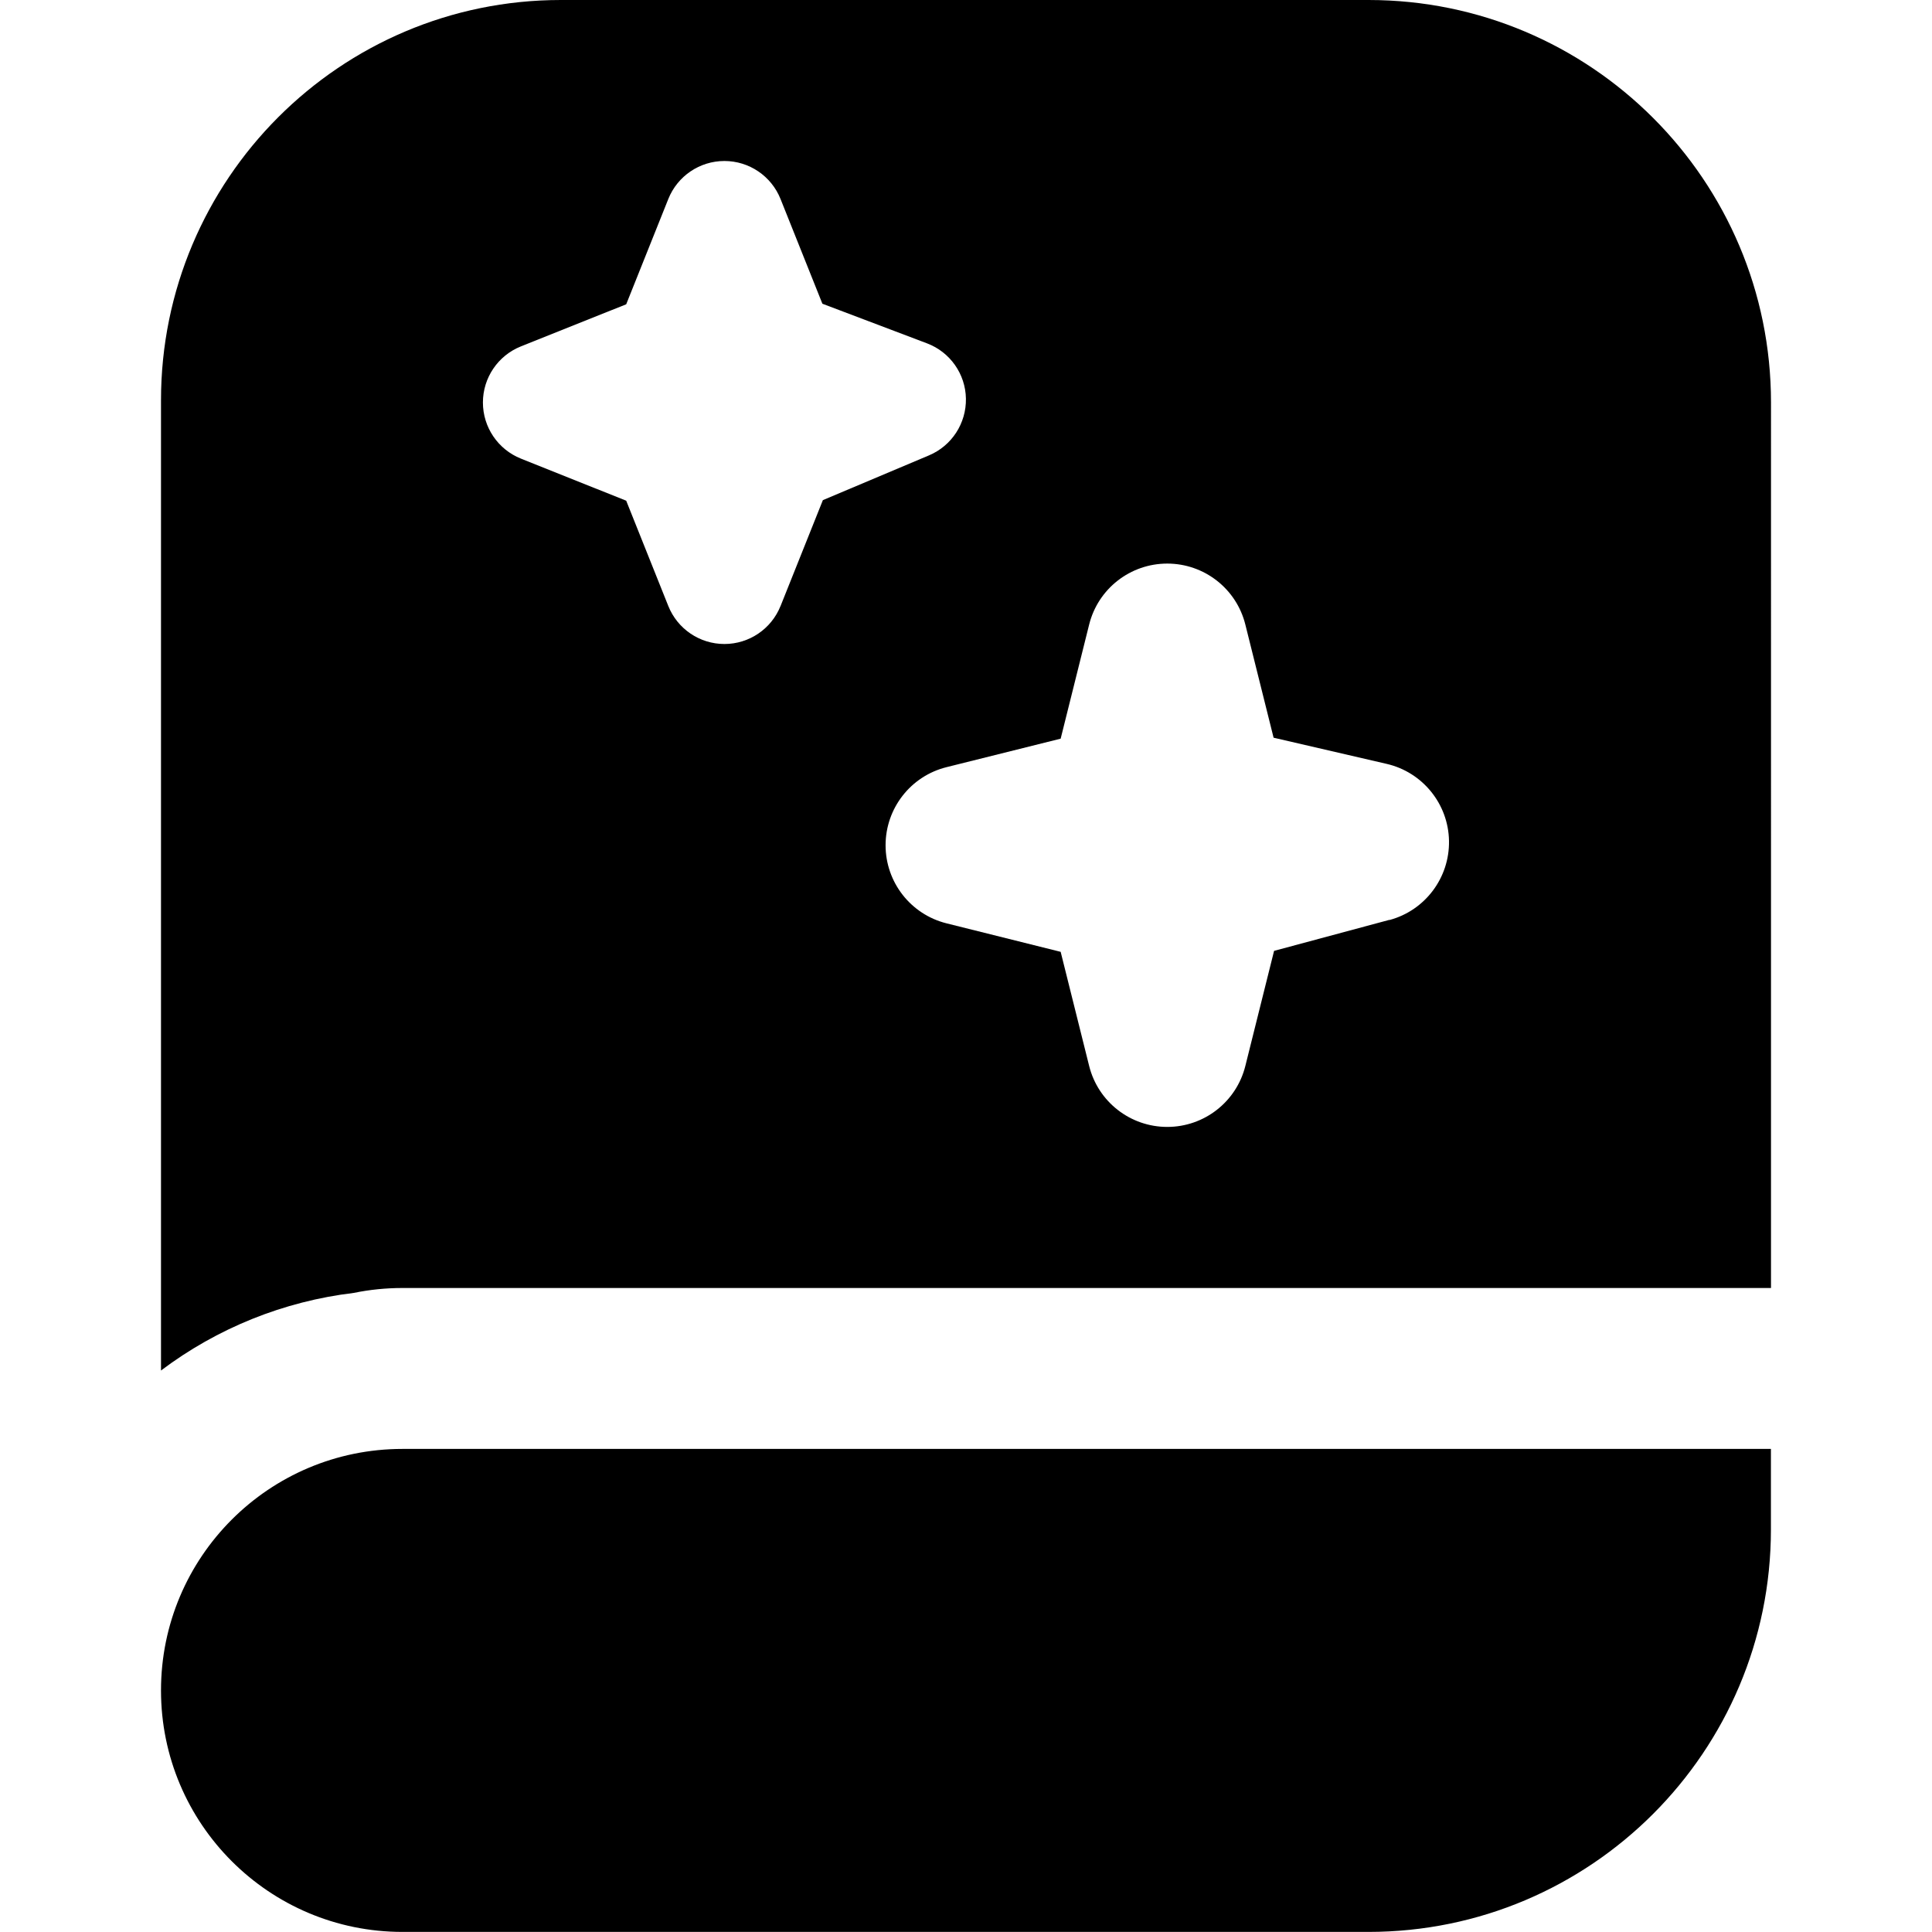
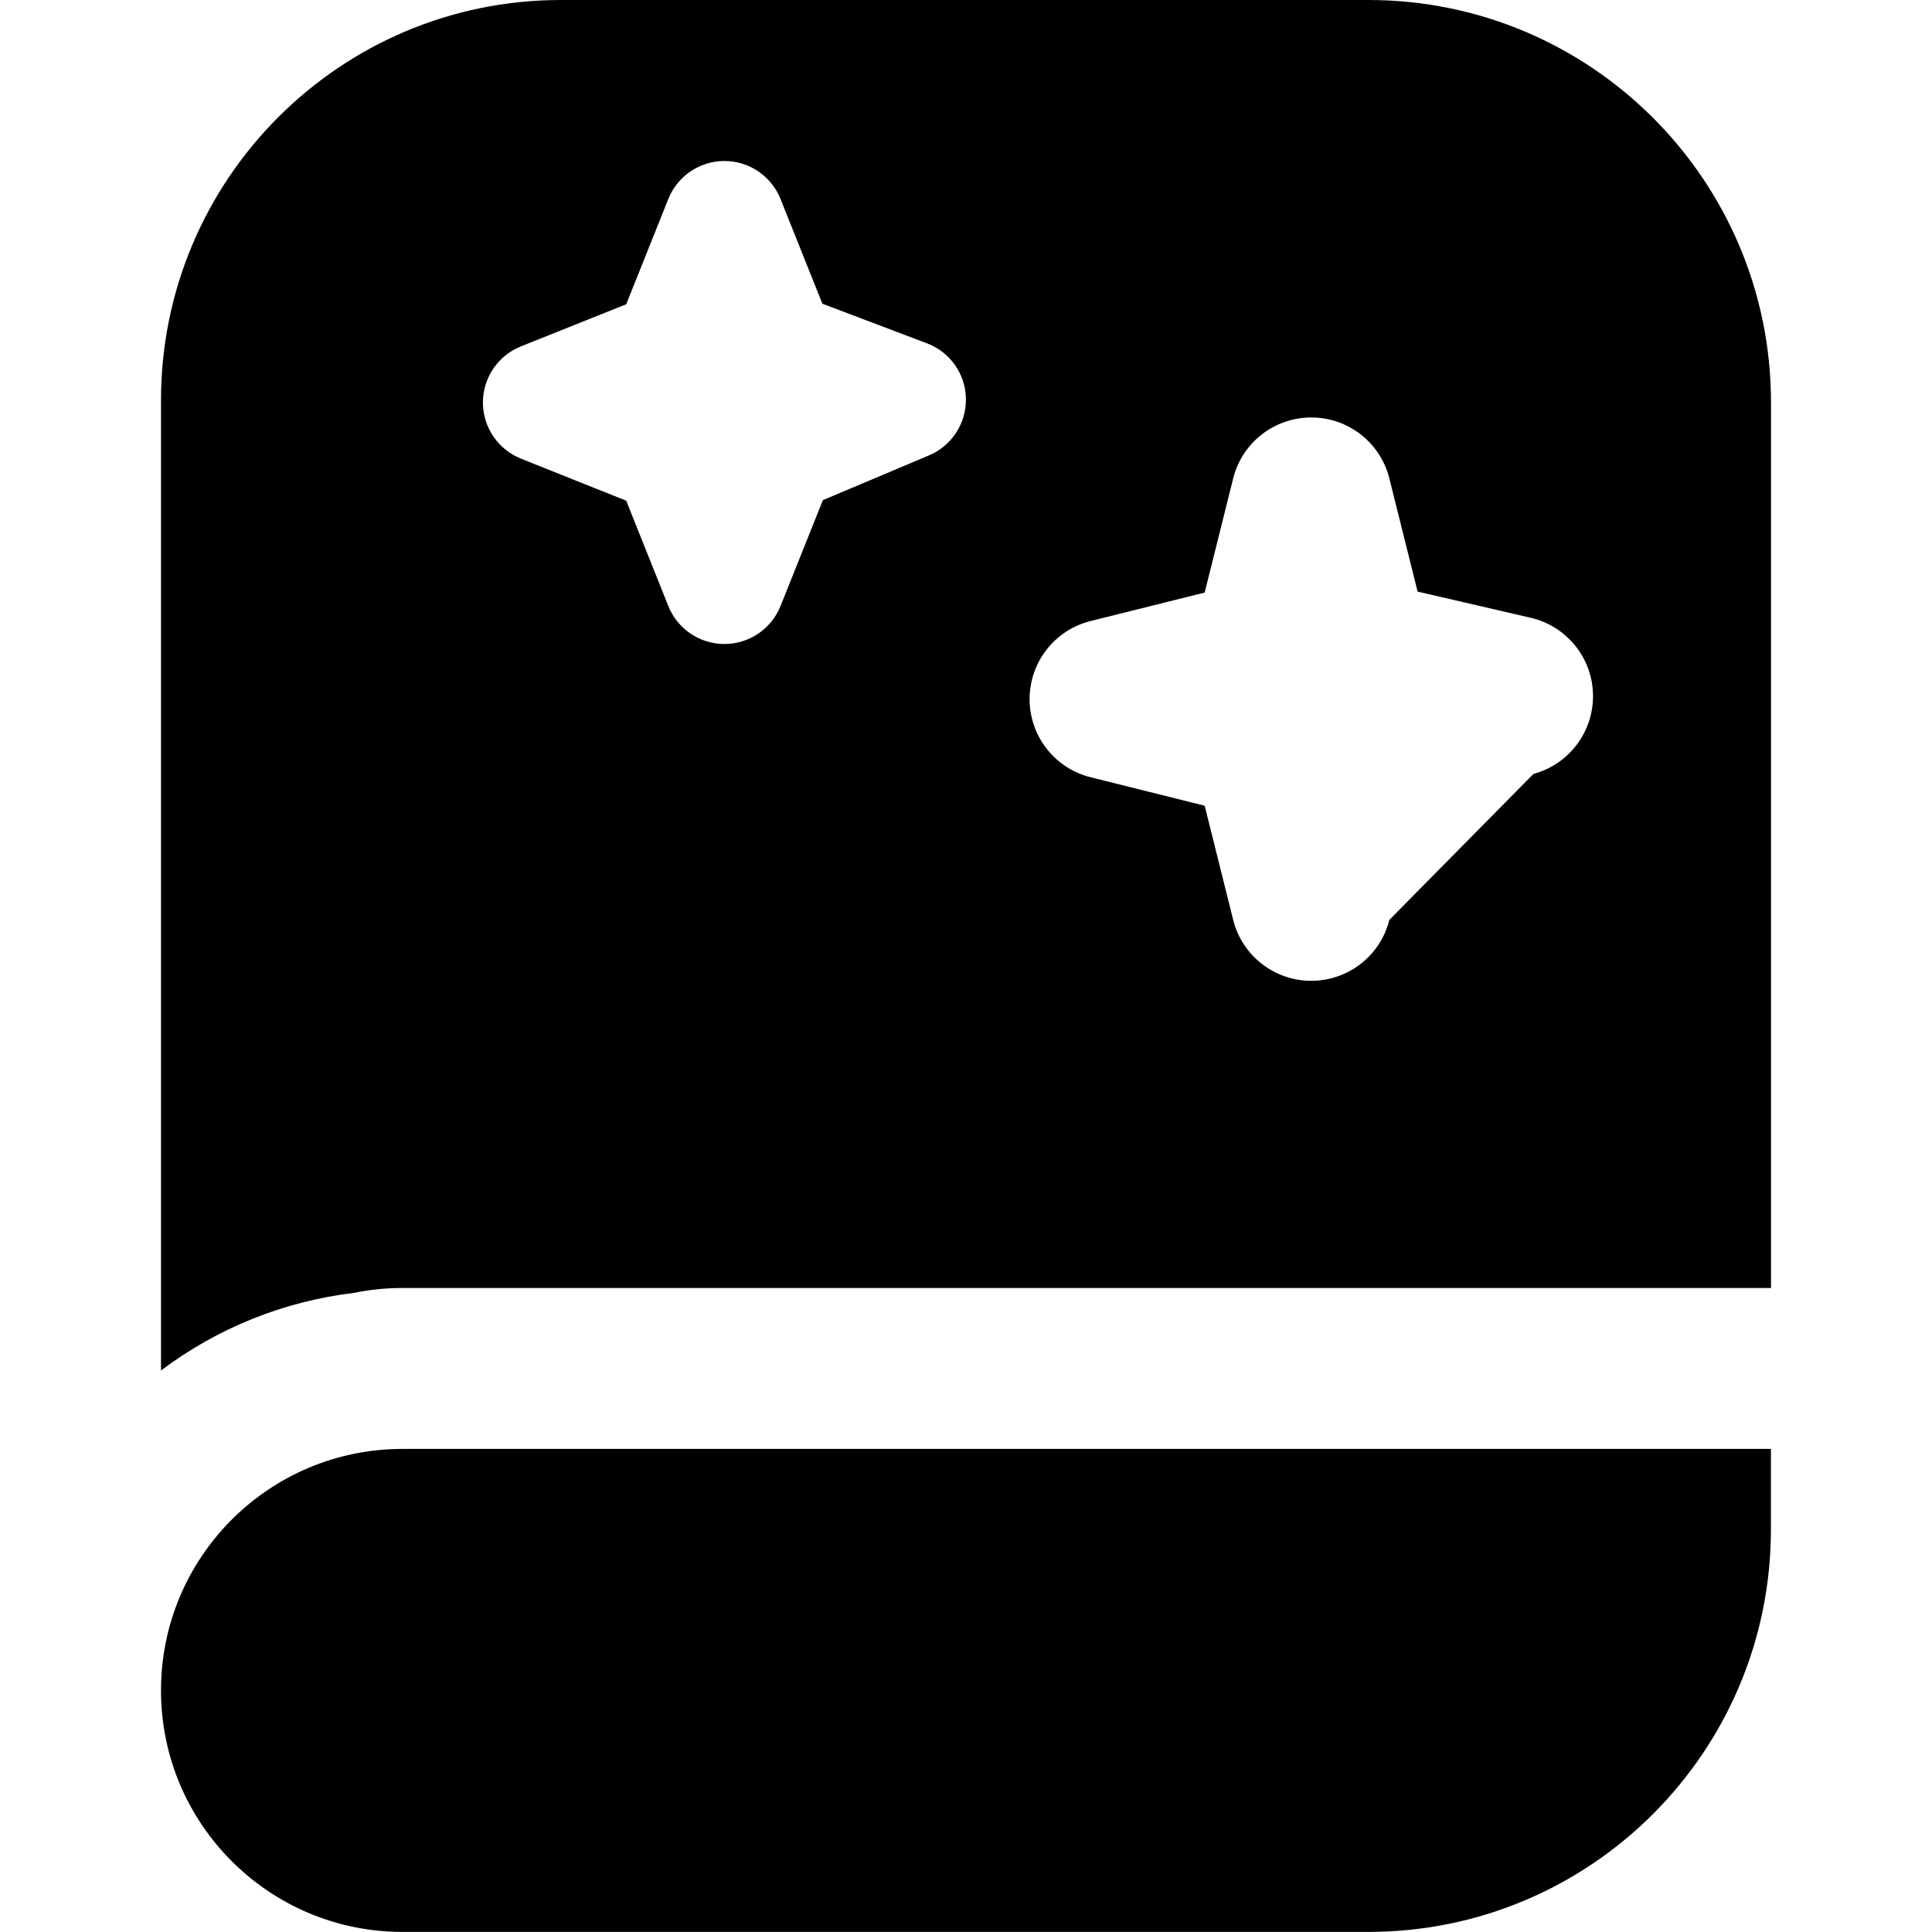
<svg xmlns="http://www.w3.org/2000/svg" id="Layer_1" data-name="Layer 1" viewBox="0 0 24 24" width="512" height="512">
-   <path d="m17,0H6.967C4.224,0,2,2.229,2,4.973v12.052c.699-.527,1.525-.86,2.395-.964.199-.041.402-.061.605-.061h17V5c0-2.761-2.239-5-5-5Zm-7.304,7.528c-.114.285-.39.472-.697.472s-.583-.187-.697-.472l-.523-1.308-1.308-.523c-.285-.114-.472-.39-.472-.697s.187-.583.472-.697l1.308-.523.523-1.308c.114-.285.39-.472.697-.472s.583.187.697.472l.52,1.301,1.299.492c.287.108.479.381.484.687.005.307-.176.586-.459.705l-1.318.556-.526,1.316Zm7.563,3.899l-1.432.385-.357,1.43c-.111.445-.511.757-.97.757s-.859-.312-.97-.757l-.354-1.418-1.418-.354c-.445-.111-.757-.511-.757-.97s.312-.859.757-.97l1.418-.354.354-1.418c.111-.445.511-.757.97-.757s.859.312.97.757l.351,1.406,1.404.325c.447.103.767.498.775.956.008.459-.297.865-.74.984Zm-12.26,6.572h17v1c0,2.761-2.239,5-5,5H5c-1.657,0-3-1.343-3-3s1.343-3,3-3Z" />
+   <path d="m17,0H6.967C4.224,0,2,2.229,2,4.973v12.052c.699-.527,1.525-.86,2.395-.964.199-.041.402-.061.605-.061h17V5c0-2.761-2.239-5-5-5Zm-7.304,7.528c-.114.285-.39.472-.697.472s-.583-.187-.697-.472l-.523-1.308-1.308-.523c-.285-.114-.472-.39-.472-.697s.187-.583.472-.697l1.308-.523.523-1.308c.114-.285.39-.472.697-.472s.583.187.697.472l.52,1.301,1.299.492c.287.108.479.381.484.687.005.307-.176.586-.459.705l-1.318.556-.526,1.316Zm7.563,3.899c-.111.445-.511.757-.97.757s-.859-.312-.97-.757l-.354-1.418-1.418-.354c-.445-.111-.757-.511-.757-.97s.312-.859.757-.97l1.418-.354.354-1.418c.111-.445.511-.757.97-.757s.859.312.97.757l.351,1.406,1.404.325c.447.103.767.498.775.956.008.459-.297.865-.74.984Zm-12.26,6.572h17v1c0,2.761-2.239,5-5,5H5c-1.657,0-3-1.343-3-3s1.343-3,3-3Z" />
</svg>